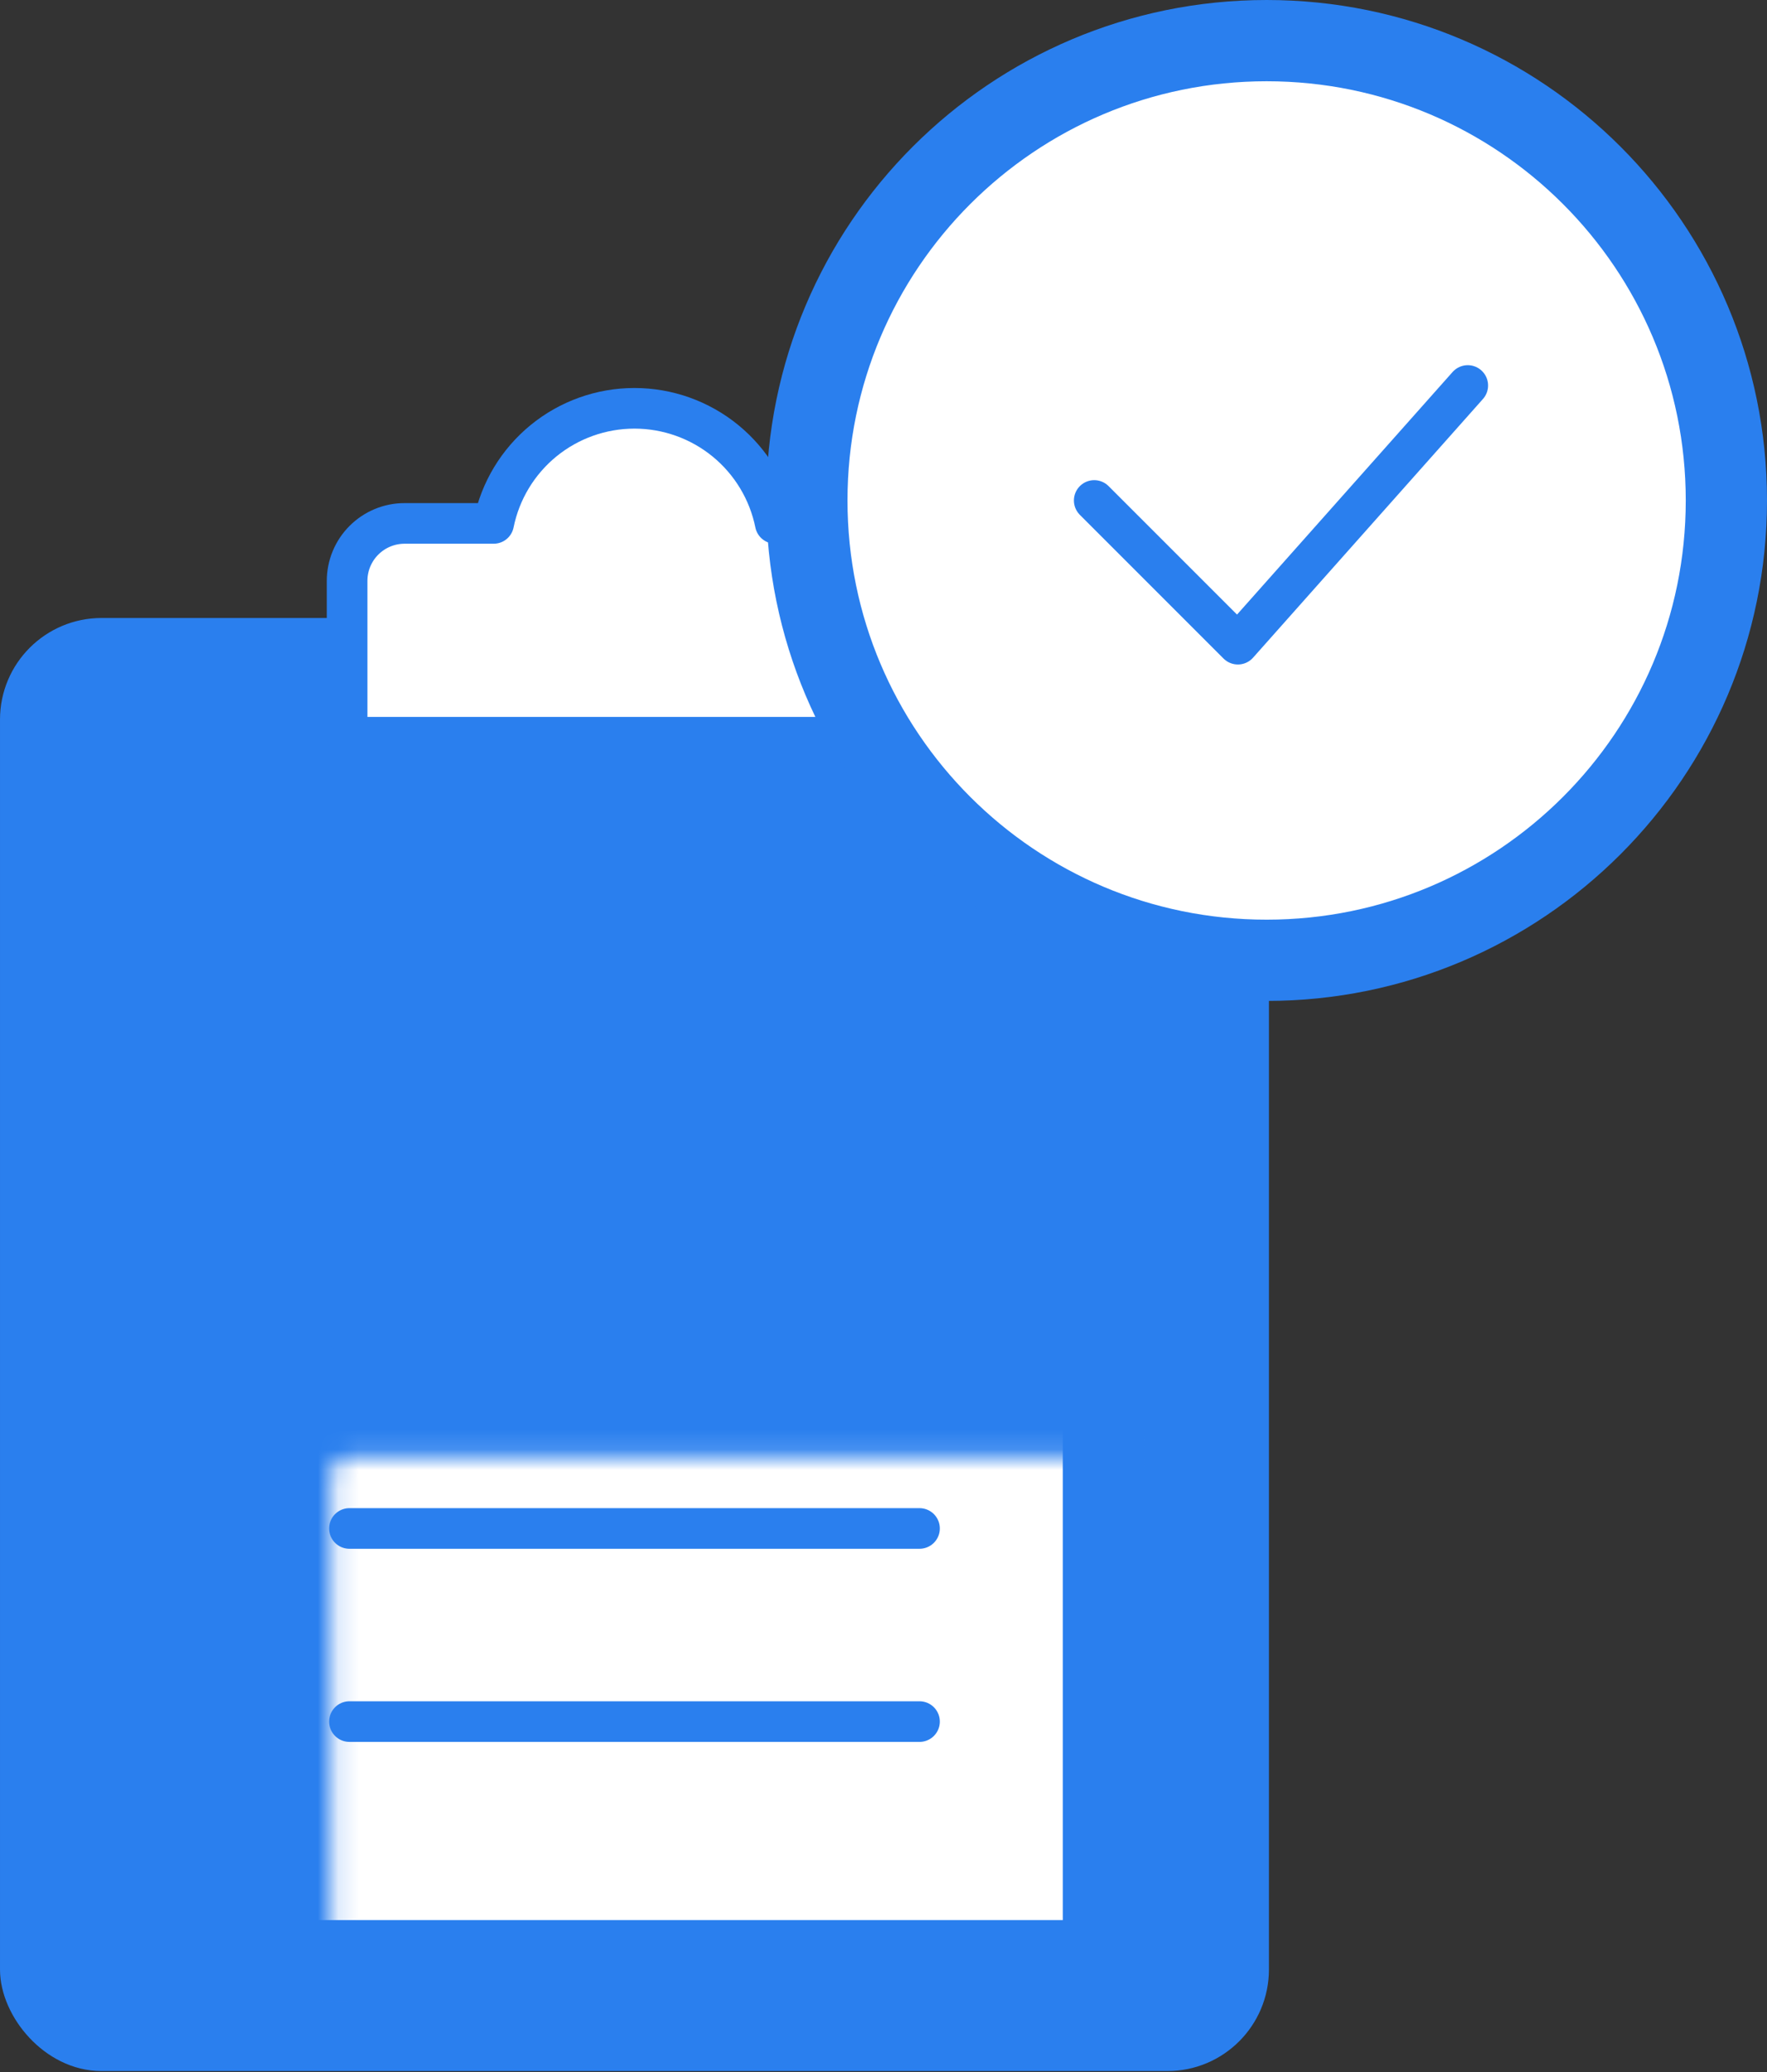
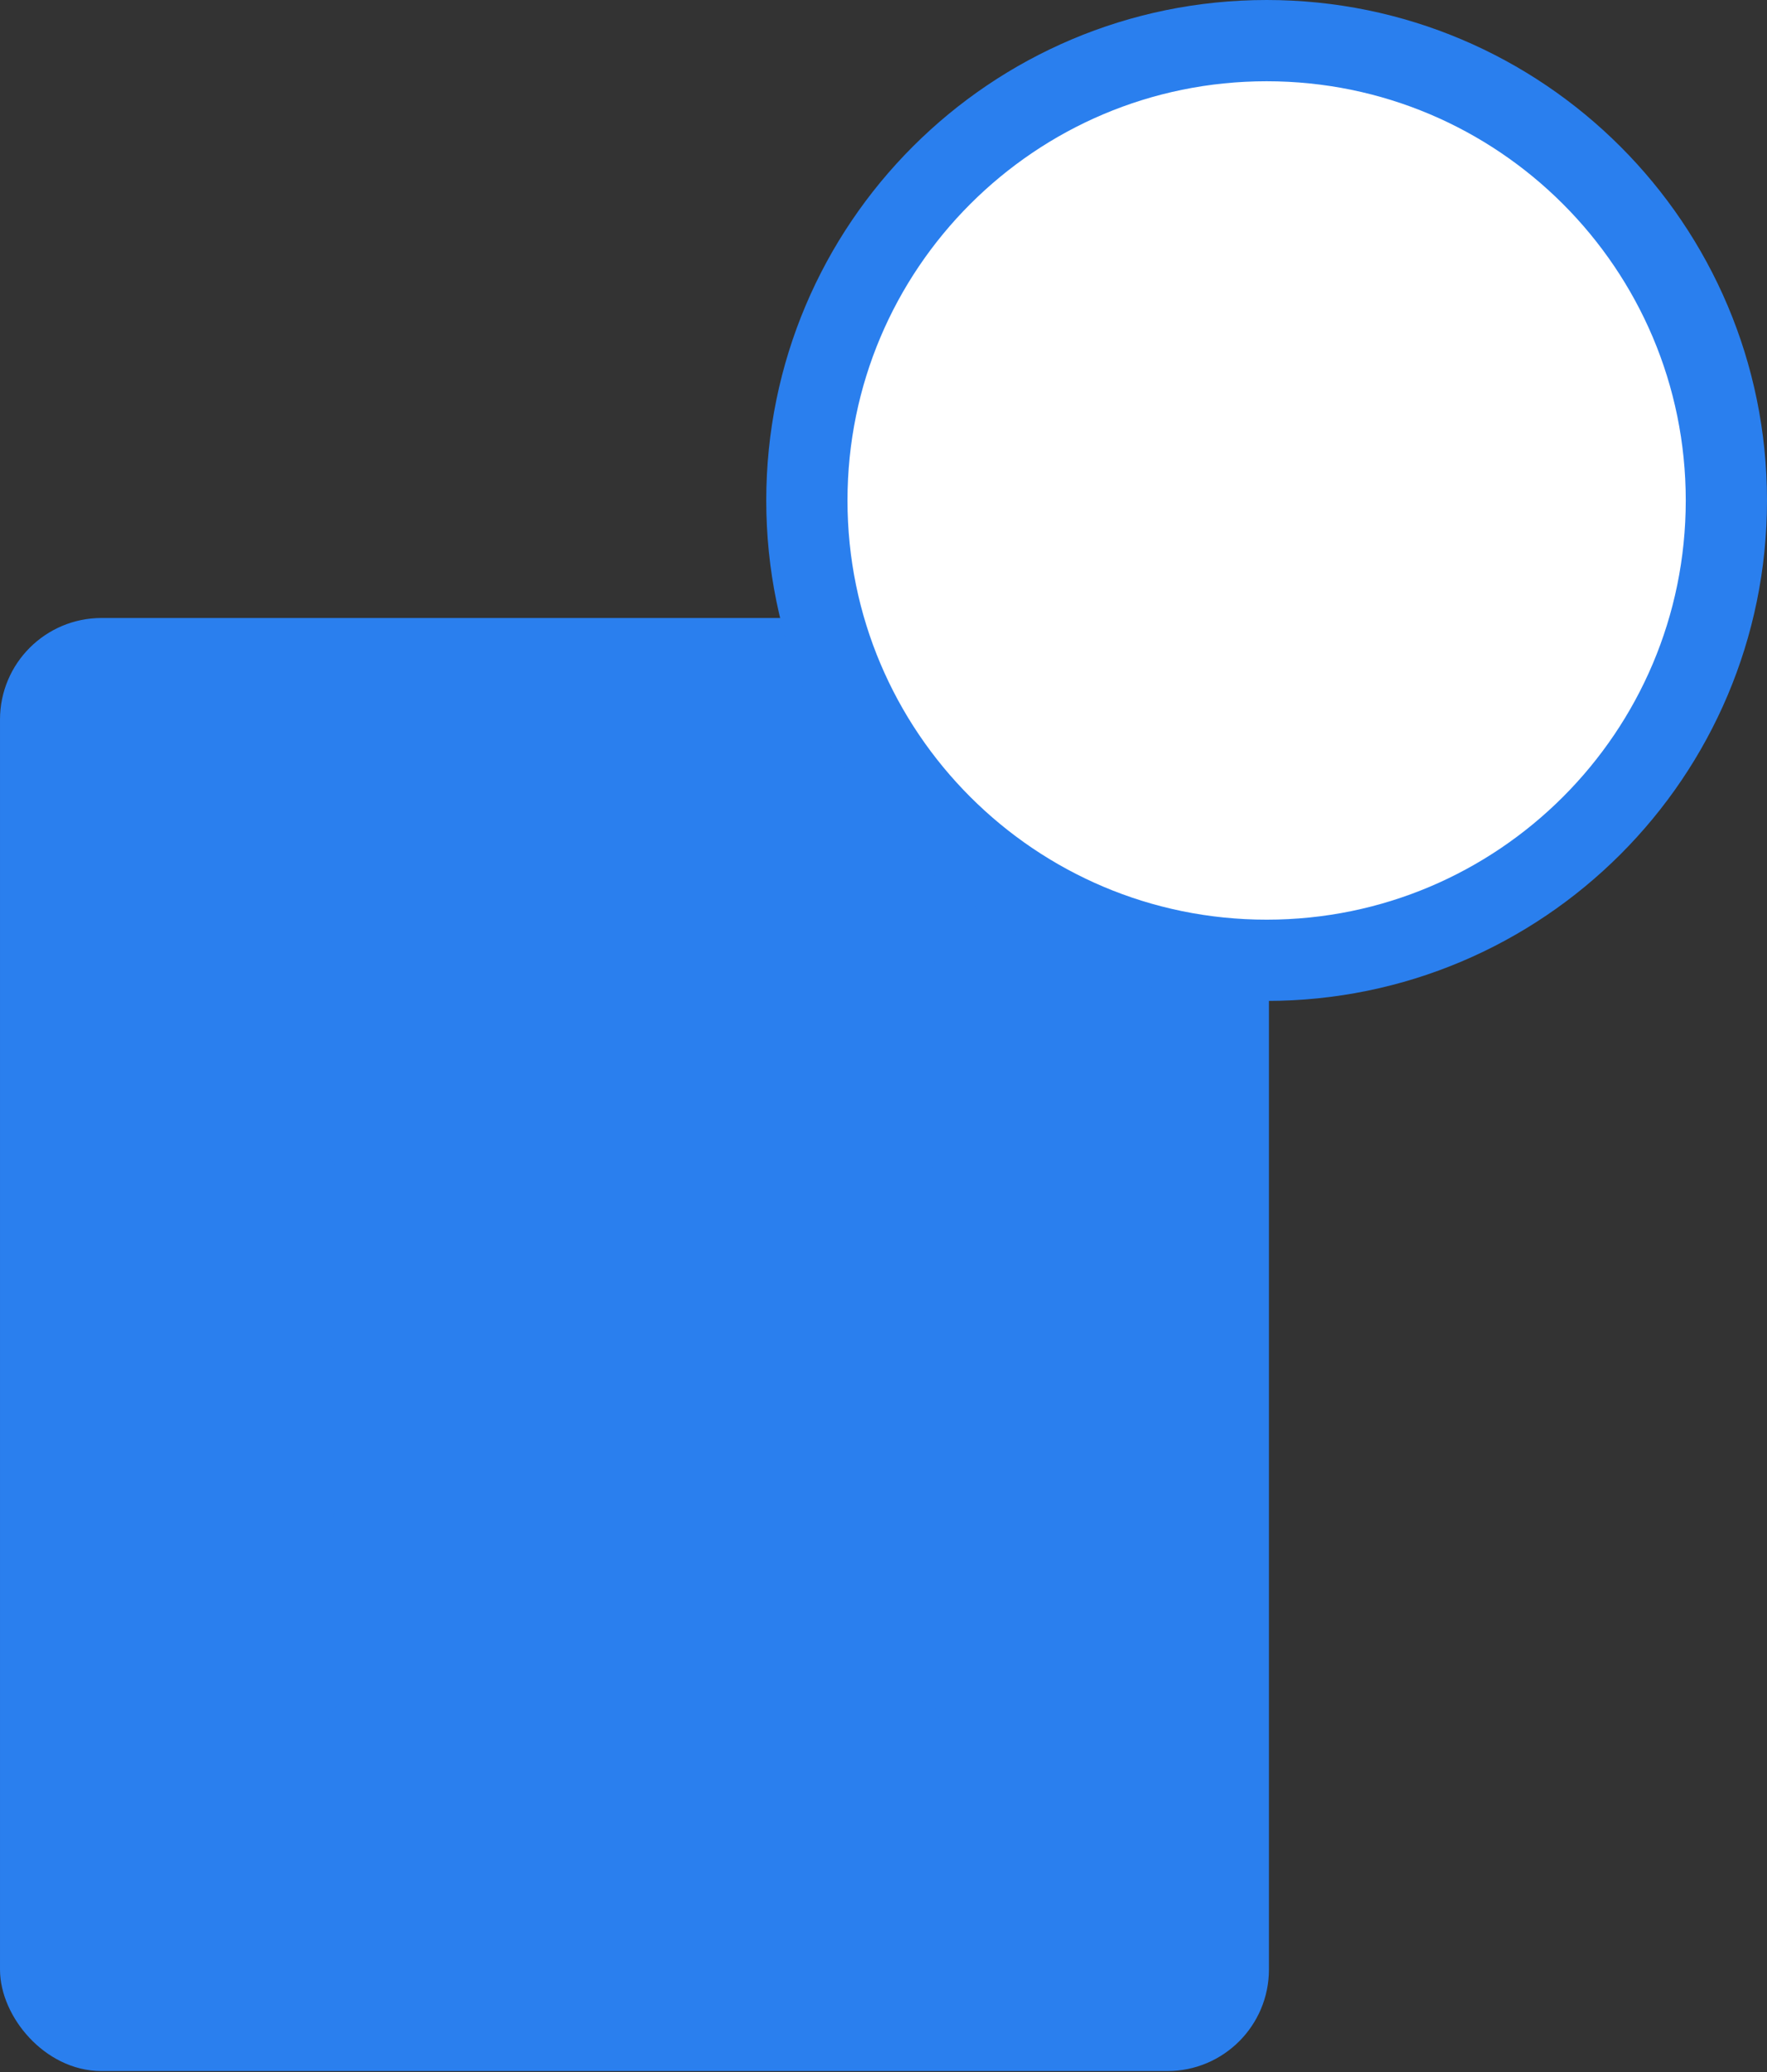
<svg xmlns="http://www.w3.org/2000/svg" width="87" height="102" viewBox="0 0 87 102" fill="none">
  <rect x="0" y="0" width="87" height="102" fill="#333333" stroke="none" />
  <rect x="1" y="31.422" width="60.477" height="69.531" rx="4" fill="#2A7FEE" stroke="#2A7FEE" stroke-width="2" />
  <mask id="path-2-inside-1_95_1705" fill="white">
-     <rect x="8.149" y="35.855" width="46.178" height="60.666" rx="1" />
-   </mask>
-   <rect x="8.149" y="35.855" width="46.178" height="60.666" rx="1" fill="white" stroke="#2A7FEE" stroke-width="4" mask="url(#path-2-inside-1_95_1705)" />
-   <path d="M17.204 84.749H45.273H17.204Z" fill="white" />
+     </mask>
  <path d="M17.204 46.72H45.273M17.204 65.734H45.273M17.204 84.749H45.273M17.204 56.68H45.273M17.204 75.242H45.273" stroke="#2A7FEE" stroke-width="2" stroke-miterlimit="10" stroke-linecap="round" stroke-linejoin="round" />
-   <path d="M42.556 25.766H38.171C37.846 24.167 36.978 22.729 35.715 21.696C34.452 20.664 32.87 20.1 31.238 20.1C29.606 20.1 28.025 20.664 26.761 21.696C25.498 22.729 24.63 24.167 24.306 25.766H19.92C19.169 25.766 18.45 26.064 17.919 26.595C17.388 27.125 17.09 27.845 17.09 28.595V36.292H45.386V28.595C45.386 27.845 45.088 27.125 44.557 26.595C44.026 26.064 43.307 25.766 42.556 25.766Z" fill="white" stroke="#2A7FEE" stroke-width="2" stroke-miterlimit="10" stroke-linecap="round" stroke-linejoin="round" />
  <path d="M62.364 47.273C74.865 47.273 85 37.138 85 24.637C85 12.135 74.865 2 62.364 2C49.862 2 39.727 12.135 39.727 24.637C39.727 37.138 49.862 47.273 62.364 47.273Z" fill="white" stroke="#2A7FEE" stroke-width="4" stroke-miterlimit="10" stroke-linecap="round" stroke-linejoin="round" />
-   <path d="M72.267 18.977L60.949 31.711L53.875 24.637" stroke="#2A7FEE" stroke-width="2" stroke-miterlimit="10" stroke-linecap="round" stroke-linejoin="round" />
</svg>